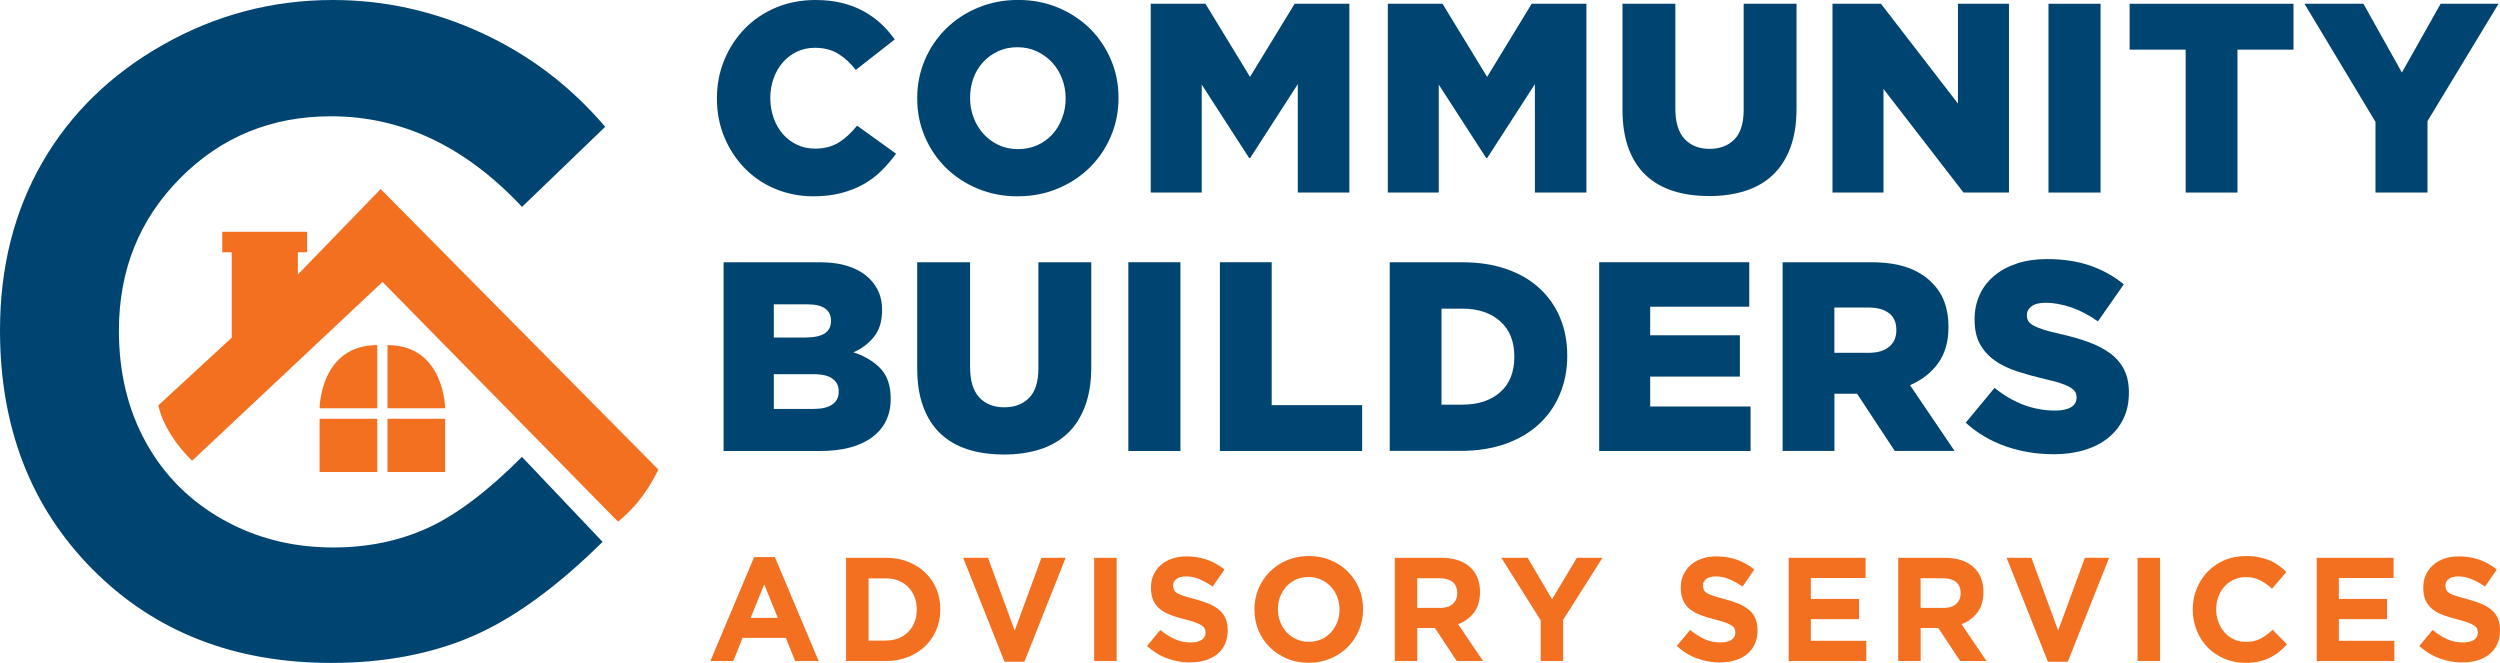
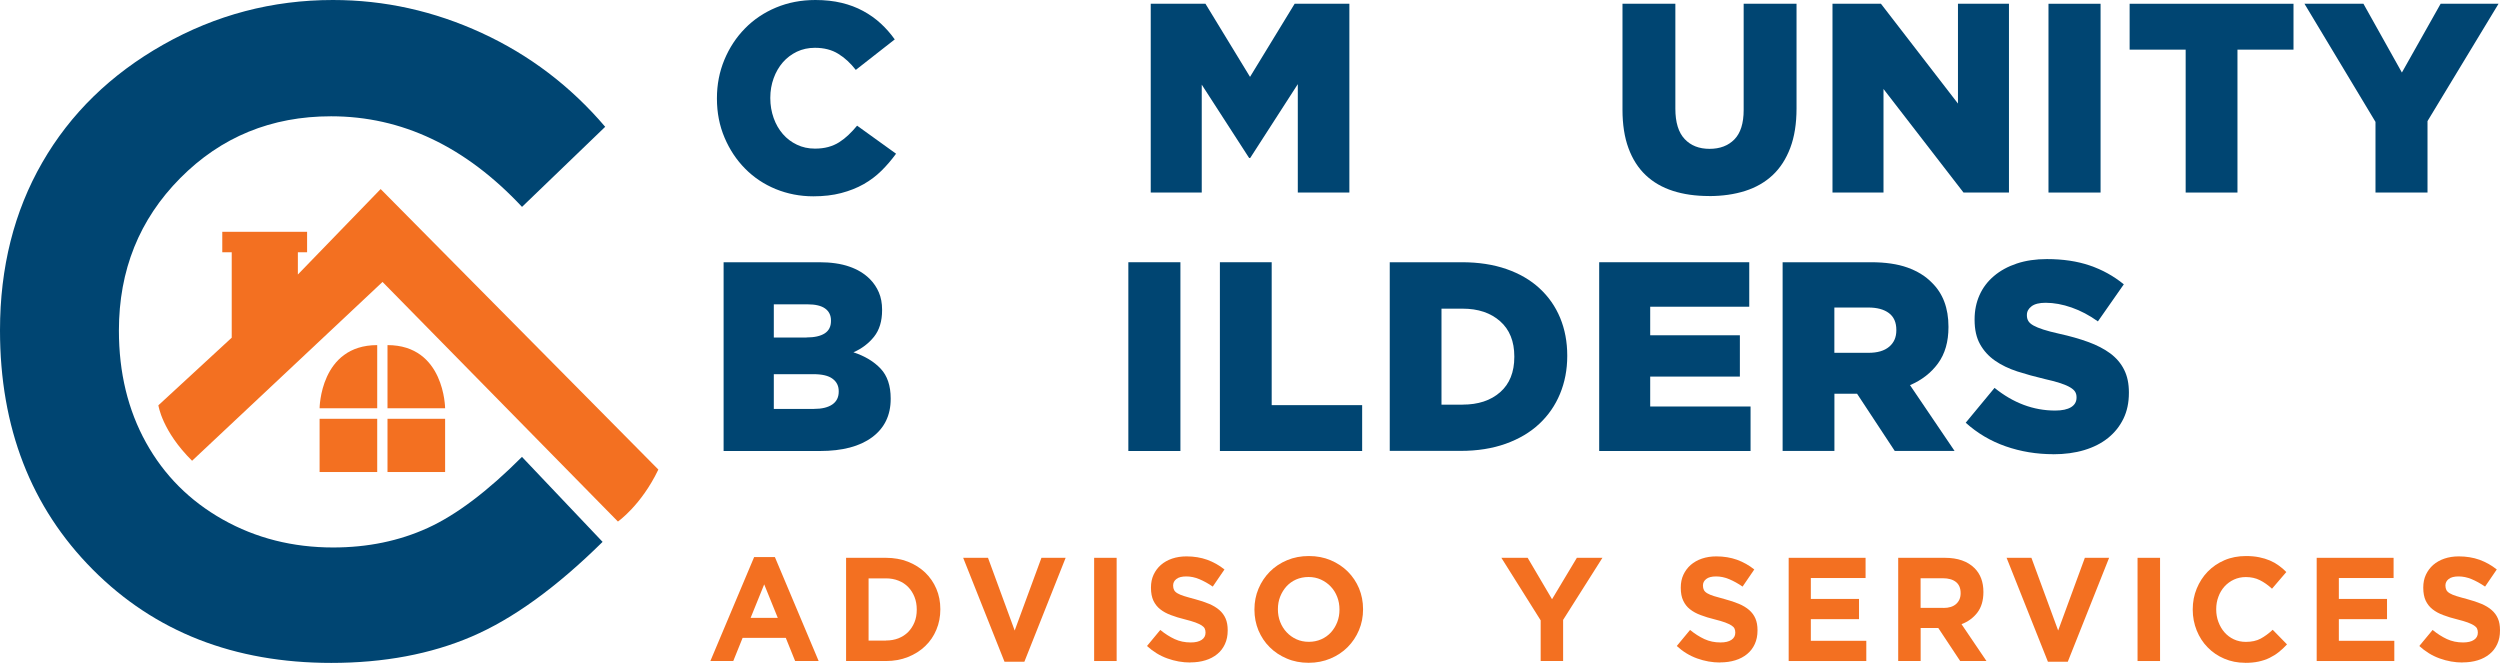
<svg xmlns="http://www.w3.org/2000/svg" width="215" height="57" viewBox="0 0 215 57" fill="none">
  <g clip-path="url(#clip0_123_35)">
    <path d="M69.947 16.883C68.799 16.883 67.72 16.672 66.708 16.259C65.697 15.841 64.822 15.257 64.082 14.505C63.338 13.754 62.75 12.87 62.312 11.838C61.875 10.812 61.656 9.692 61.656 8.488V8.444C61.656 7.27 61.87 6.17 62.298 5.138C62.726 4.111 63.314 3.213 64.068 2.446C64.817 1.68 65.707 1.081 66.742 0.648C67.778 0.216 68.906 0 70.127 0C70.954 0 71.702 0.084 72.378 0.246C73.054 0.408 73.667 0.639 74.226 0.943C74.785 1.243 75.291 1.606 75.743 2.019C76.196 2.436 76.594 2.893 76.949 3.389L73.599 6.012C73.142 5.423 72.636 4.961 72.082 4.622C71.532 4.283 70.866 4.111 70.083 4.111C69.519 4.111 68.999 4.224 68.532 4.445C68.065 4.671 67.661 4.976 67.326 5.359C66.99 5.747 66.723 6.204 66.533 6.73C66.344 7.255 66.246 7.81 66.246 8.4V8.444C66.246 9.048 66.344 9.613 66.533 10.148C66.723 10.684 66.99 11.141 67.326 11.529C67.661 11.917 68.065 12.221 68.532 12.442C68.999 12.668 69.514 12.781 70.083 12.781C70.496 12.781 70.876 12.737 71.221 12.644C71.566 12.55 71.877 12.418 72.164 12.236C72.451 12.054 72.714 11.848 72.967 11.607C73.22 11.367 73.468 11.101 73.711 10.807L77.061 13.219C76.677 13.744 76.264 14.23 75.811 14.677C75.359 15.124 74.849 15.512 74.275 15.837C73.701 16.161 73.059 16.416 72.344 16.603C71.634 16.79 70.832 16.883 69.947 16.883Z" fill="#004572" />
-     <path d="M87.545 12.825C88.158 12.825 88.717 12.708 89.228 12.477C89.734 12.246 90.162 11.931 90.517 11.539C90.872 11.146 91.144 10.684 91.343 10.158C91.543 9.633 91.645 9.078 91.645 8.488V8.444C91.645 7.854 91.543 7.299 91.343 6.774C91.144 6.248 90.862 5.786 90.492 5.384C90.123 4.981 89.685 4.662 89.179 4.421C88.674 4.18 88.114 4.062 87.497 4.062C86.879 4.062 86.325 4.18 85.829 4.411C85.328 4.642 84.9 4.956 84.54 5.349C84.18 5.742 83.903 6.204 83.713 6.73C83.519 7.255 83.427 7.81 83.427 8.4V8.444C83.427 9.033 83.529 9.588 83.728 10.114C83.927 10.64 84.21 11.101 84.569 11.504C84.929 11.907 85.362 12.226 85.868 12.467C86.374 12.708 86.933 12.825 87.55 12.825M87.516 16.883C86.276 16.883 85.129 16.662 84.073 16.22C83.018 15.778 82.109 15.178 81.341 14.422C80.577 13.665 79.974 12.776 79.536 11.755C79.099 10.733 78.88 9.642 78.88 8.483V8.439C78.88 7.28 79.099 6.184 79.536 5.158C79.974 4.131 80.582 3.232 81.36 2.466C82.138 1.7 83.057 1.095 84.112 0.658C85.168 0.216 86.315 -0.005 87.555 -0.005C88.795 -0.005 89.943 0.216 90.998 0.658C92.053 1.1 92.963 1.7 93.731 2.456C94.494 3.213 95.097 4.102 95.535 5.123C95.973 6.145 96.192 7.236 96.192 8.395V8.439C96.192 9.598 95.973 10.694 95.535 11.72C95.097 12.747 94.49 13.646 93.712 14.412C92.929 15.178 92.014 15.783 90.954 16.22C89.899 16.662 88.751 16.883 87.511 16.883" fill="#004572" />
    <path d="M98.963 0.324H103.67L107.502 6.612L111.339 0.324H116.046V16.559H111.611V7.236L107.517 13.587H107.425L103.35 7.28V16.559H98.963V0.324Z" fill="#004572" />
-     <path d="M119.353 0.324H124.055L127.892 6.612L131.724 0.324H136.431V16.559H132.001V7.236L127.902 13.587H127.81L123.735 7.28V16.559H119.353V0.324Z" fill="#004572" />
    <path d="M146.969 16.858C145.821 16.858 144.786 16.711 143.871 16.416C142.952 16.122 142.174 15.67 141.528 15.06C140.886 14.451 140.39 13.675 140.049 12.742C139.704 11.809 139.534 10.704 139.534 9.436V0.324H144.081V9.348C144.081 10.522 144.348 11.391 144.878 11.956C145.408 12.521 146.123 12.801 147.018 12.801C147.912 12.801 148.627 12.531 149.157 11.99C149.687 11.45 149.955 10.605 149.955 9.461V0.324H154.502V9.323C154.502 10.635 154.322 11.769 153.962 12.722C153.602 13.67 153.096 14.456 152.445 15.065C151.793 15.675 151.005 16.126 150.081 16.421C149.152 16.716 148.117 16.863 146.969 16.863" fill="#004572" />
    <path d="M157.594 0.324H161.762L168.385 8.906V0.324H172.771V16.559H168.862L161.981 7.653V16.559H157.594V0.324Z" fill="#004572" />
    <path d="M180.649 0.324H176.17V16.559H180.649V0.324Z" fill="#004572" />
    <path d="M187.967 4.269H183.148V0.324H197.241V4.269H192.422V16.559H187.967V4.269Z" fill="#004572" />
    <path d="M204.292 10.482L198.184 0.324H203.256L206.563 6.238L209.894 0.324H214.874L208.766 10.414V16.559H204.292V10.482Z" fill="#004572" />
    <path d="M69.996 35.166C70.686 35.166 71.211 35.038 71.581 34.783C71.95 34.527 72.13 34.159 72.13 33.682V33.638C72.13 33.191 71.955 32.833 71.6 32.572C71.25 32.307 70.696 32.179 69.947 32.179H66.548V35.171H69.991L69.996 35.166ZM69.354 29.021C70.044 29.021 70.564 28.903 70.924 28.672C71.284 28.441 71.464 28.082 71.464 27.606V27.562C71.464 27.115 71.294 26.771 70.958 26.53C70.623 26.29 70.117 26.172 69.441 26.172H66.548V29.026H69.349L69.354 29.021ZM62.215 22.552H70.443C71.45 22.552 72.315 22.674 73.035 22.925C73.754 23.17 74.348 23.534 74.824 24.015C75.145 24.34 75.398 24.718 75.583 25.15C75.768 25.582 75.86 26.078 75.86 26.633V26.678C75.86 27.621 75.627 28.382 75.165 28.962C74.698 29.541 74.109 29.988 73.395 30.298C74.377 30.622 75.155 31.089 75.734 31.703C76.307 32.312 76.599 33.166 76.599 34.267V34.311C76.599 35.716 76.064 36.816 75.004 37.602C73.939 38.393 72.446 38.786 70.516 38.786H62.23V22.552H62.215Z" fill="#004572" />
-     <path d="M86.315 39.086C85.168 39.086 84.132 38.938 83.218 38.644C82.298 38.349 81.52 37.897 80.874 37.288C80.232 36.679 79.736 35.903 79.395 34.969C79.05 34.036 78.88 32.931 78.88 31.663V22.552H83.427V31.575C83.427 32.749 83.694 33.618 84.224 34.183C84.754 34.748 85.469 35.028 86.364 35.028C87.258 35.028 87.973 34.758 88.503 34.218C89.034 33.677 89.301 32.833 89.301 31.688V22.552H93.848V31.55C93.848 32.862 93.668 33.997 93.308 34.95C92.948 35.898 92.442 36.684 91.791 37.293C91.139 37.902 90.351 38.354 89.427 38.648C88.499 38.943 87.463 39.09 86.315 39.09" fill="#004572" />
    <path d="M101.516 22.552H97.038V38.786H101.516V22.552Z" fill="#004572" />
    <path d="M104.911 22.552H109.365V34.842H117.145V38.786H104.911V22.552Z" fill="#004572" />
    <path d="M125.787 34.797C127.124 34.797 128.199 34.444 129.011 33.731C129.823 33.019 130.231 32.007 130.231 30.696V30.651C130.231 29.355 129.823 28.343 129.011 27.626C128.199 26.909 127.124 26.545 125.787 26.545H123.968V34.802H125.787V34.797ZM119.514 22.552H125.714C127.153 22.552 128.432 22.748 129.56 23.141C130.688 23.534 131.637 24.089 132.405 24.801C133.178 25.513 133.766 26.358 134.175 27.341C134.579 28.323 134.783 29.399 134.783 30.573V30.617C134.783 31.791 134.574 32.877 134.16 33.874C133.747 34.871 133.149 35.731 132.371 36.458C131.593 37.185 130.63 37.754 129.492 38.162C128.349 38.57 127.061 38.776 125.626 38.776H119.518V22.542L119.514 22.552Z" fill="#004572" />
    <path d="M137.53 22.552H150.436V26.378H141.917V28.834H149.629V32.386H141.917V34.959H150.548V38.786H137.53V22.552Z" fill="#004572" />
    <path d="M160.697 30.342C161.46 30.342 162.054 30.17 162.467 29.821C162.88 29.473 163.085 29.006 163.085 28.416V28.372C163.085 27.724 162.871 27.242 162.443 26.923C162.015 26.604 161.426 26.447 160.673 26.447H157.755V30.342H160.692H160.697ZM153.305 22.552H160.906C162.146 22.552 163.192 22.704 164.052 23.013C164.908 23.323 165.603 23.755 166.143 24.31C167.092 25.238 167.568 26.496 167.568 28.092V28.137C167.568 29.389 167.271 30.425 166.673 31.246C166.075 32.066 165.273 32.69 164.261 33.122L168.093 38.781H162.948L159.71 33.864H157.76V38.781H153.305V22.547V22.552Z" fill="#004572" />
    <path d="M176.584 39.061C175.144 39.061 173.778 38.835 172.484 38.383C171.191 37.931 170.048 37.253 169.051 36.354L171.531 33.358C173.136 34.655 174.877 35.308 176.744 35.308C177.342 35.308 177.794 35.21 178.111 35.018C178.422 34.827 178.582 34.552 178.582 34.198V34.154C178.582 33.982 178.543 33.834 178.466 33.702C178.388 33.569 178.247 33.442 178.043 33.319C177.838 33.196 177.561 33.073 177.216 32.96C176.871 32.842 176.423 32.724 175.874 32.602C175.018 32.4 174.22 32.179 173.486 31.943C172.752 31.703 172.11 31.393 171.57 31.015C171.025 30.637 170.598 30.165 170.286 29.605C169.97 29.04 169.815 28.343 169.815 27.508V27.463C169.815 26.707 169.956 26.015 170.238 25.381C170.52 24.747 170.933 24.202 171.478 23.74C172.022 23.278 172.674 22.92 173.442 22.664C174.206 22.409 175.071 22.281 176.034 22.281C177.41 22.281 178.641 22.463 179.72 22.831C180.8 23.2 181.777 23.74 182.648 24.452L180.42 27.64C179.686 27.115 178.932 26.717 178.159 26.447C177.386 26.177 176.642 26.039 175.922 26.039C175.387 26.039 174.984 26.137 174.716 26.339C174.449 26.54 174.313 26.786 174.313 27.08V27.125C174.313 27.311 174.356 27.473 174.439 27.611C174.522 27.748 174.668 27.876 174.877 27.994C175.086 28.112 175.368 28.225 175.728 28.343C176.088 28.461 176.545 28.579 177.094 28.701C178.013 28.903 178.845 29.139 179.584 29.409C180.328 29.679 180.96 30.008 181.481 30.391C182.001 30.779 182.4 31.246 182.672 31.791C182.949 32.336 183.085 32.99 183.085 33.746V33.79C183.085 34.625 182.93 35.362 182.614 36.011C182.297 36.659 181.86 37.209 181.291 37.666C180.722 38.123 180.046 38.467 179.248 38.707C178.451 38.948 177.566 39.066 176.584 39.066" fill="#004572" />
    <path d="M66.888 53.134L65.721 50.256L64.554 53.134H66.888ZM64.856 47.908H66.64L70.404 56.848H68.381L67.579 54.858H63.864L63.061 56.848H61.092L64.856 47.908Z" fill="#F37021" />
    <path d="M76.191 55.084C76.585 55.084 76.945 55.02 77.27 54.893C77.596 54.765 77.873 54.583 78.107 54.347C78.335 54.112 78.515 53.832 78.647 53.512C78.778 53.193 78.841 52.83 78.841 52.437V52.412C78.841 52.024 78.778 51.666 78.647 51.336C78.515 51.007 78.335 50.722 78.107 50.487C77.878 50.251 77.601 50.064 77.27 49.936C76.945 49.804 76.585 49.74 76.191 49.74H74.698V55.089H76.191V55.084ZM72.763 47.972H76.191C76.876 47.972 77.509 48.084 78.082 48.306C78.656 48.532 79.147 48.841 79.566 49.239C79.979 49.637 80.3 50.103 80.528 50.639C80.757 51.174 80.869 51.759 80.869 52.383V52.407C80.869 53.031 80.757 53.616 80.528 54.156C80.305 54.696 79.984 55.168 79.566 55.566C79.152 55.964 78.656 56.278 78.082 56.504C77.509 56.735 76.876 56.848 76.191 56.848H72.763V47.972Z" fill="#F37021" />
    <path d="M82.833 47.972H84.968L87.263 54.225L89.564 47.972H91.645L88.095 56.912H86.388L82.833 47.972Z" fill="#F37021" />
    <path d="M96.031 47.972H94.096V56.848H96.031V47.972Z" fill="#F37021" />
    <path d="M102.367 56.975C101.696 56.975 101.04 56.858 100.398 56.627C99.751 56.396 99.168 56.037 98.642 55.556L99.785 54.175C100.189 54.505 100.597 54.765 101.02 54.962C101.443 55.158 101.905 55.251 102.406 55.251C102.81 55.251 103.121 55.178 103.34 55.03C103.564 54.883 103.675 54.677 103.675 54.416V54.392C103.675 54.264 103.651 54.151 103.607 54.058C103.564 53.959 103.471 53.871 103.345 53.788C103.218 53.704 103.033 53.62 102.805 53.532C102.576 53.449 102.275 53.36 101.905 53.267C101.463 53.159 101.059 53.036 100.699 52.898C100.339 52.766 100.033 52.599 99.78 52.397C99.527 52.201 99.333 51.95 99.192 51.656C99.056 51.361 98.983 50.992 98.983 50.55V50.526C98.983 50.118 99.056 49.755 99.206 49.43C99.357 49.106 99.566 48.821 99.834 48.586C100.106 48.35 100.427 48.168 100.801 48.04C101.176 47.913 101.589 47.849 102.041 47.849C102.683 47.849 103.277 47.947 103.816 48.139C104.356 48.335 104.852 48.615 105.304 48.974L104.298 50.447C103.904 50.177 103.52 49.966 103.145 49.809C102.771 49.651 102.392 49.573 102.017 49.573C101.643 49.573 101.356 49.647 101.171 49.794C100.981 49.941 100.889 50.128 100.889 50.344V50.369C100.889 50.511 100.918 50.639 100.972 50.742C101.025 50.85 101.122 50.943 101.268 51.027C101.409 51.11 101.604 51.194 101.852 51.268C102.1 51.341 102.411 51.435 102.79 51.533C103.233 51.651 103.632 51.783 103.982 51.931C104.332 52.078 104.624 52.255 104.862 52.461C105.1 52.667 105.28 52.913 105.402 53.193C105.523 53.473 105.582 53.807 105.582 54.195V54.22C105.582 54.662 105.504 55.05 105.343 55.394C105.188 55.738 104.964 56.023 104.682 56.253C104.4 56.484 104.06 56.666 103.67 56.784C103.277 56.907 102.844 56.966 102.367 56.966" fill="#F37021" />
    <path d="M112.56 55.197C112.944 55.197 113.299 55.124 113.625 54.981C113.951 54.839 114.228 54.637 114.461 54.387C114.69 54.131 114.87 53.842 115.001 53.508C115.132 53.173 115.195 52.815 115.195 52.437V52.412C115.195 52.034 115.132 51.67 115.001 51.336C114.87 50.997 114.69 50.703 114.447 50.447C114.208 50.192 113.926 49.995 113.6 49.843C113.275 49.696 112.92 49.622 112.535 49.622C112.151 49.622 111.787 49.696 111.461 49.838C111.14 49.981 110.863 50.182 110.634 50.432C110.406 50.688 110.226 50.978 110.094 51.312C109.963 51.646 109.9 52.004 109.9 52.383V52.407C109.9 52.785 109.963 53.149 110.094 53.483C110.226 53.822 110.41 54.117 110.649 54.372C110.887 54.627 111.169 54.829 111.49 54.976C111.811 55.124 112.171 55.197 112.565 55.197M112.54 57C111.864 57 111.237 56.882 110.668 56.636C110.099 56.396 109.608 56.072 109.195 55.659C108.781 55.251 108.46 54.765 108.227 54.215C107.998 53.66 107.882 53.065 107.882 52.432V52.407C107.882 51.773 107.998 51.179 108.232 50.624C108.465 50.069 108.791 49.583 109.204 49.165C109.618 48.748 110.114 48.419 110.688 48.178C111.261 47.937 111.884 47.819 112.565 47.819C113.245 47.819 113.868 47.937 114.437 48.178C115.006 48.419 115.497 48.743 115.91 49.155C116.324 49.568 116.645 50.049 116.878 50.599C117.106 51.155 117.223 51.749 117.223 52.383V52.407C117.223 53.041 117.106 53.635 116.873 54.19C116.64 54.745 116.314 55.232 115.901 55.649C115.487 56.067 114.991 56.396 114.417 56.636C113.844 56.877 113.221 57 112.54 57Z" fill="#F37021" />
-     <path d="M123.837 52.284C124.313 52.284 124.678 52.171 124.936 51.941C125.189 51.71 125.32 51.41 125.32 51.027V51.002C125.32 50.58 125.184 50.261 124.916 50.049C124.649 49.838 124.274 49.73 123.798 49.73H121.877V52.279H123.837V52.284ZM119.946 47.972H123.963C125.077 47.972 125.928 48.271 126.526 48.87C127.027 49.376 127.28 50.054 127.28 50.899V50.924C127.28 51.641 127.104 52.23 126.759 52.682C126.414 53.134 125.957 53.468 125.398 53.679L127.542 56.848H125.281L123.399 54.008H121.882V56.848H119.951V47.972H119.946Z" fill="#F37021" />
    <path d="M132.497 53.35L129.118 47.972H131.379L133.475 51.533L135.61 47.972H137.808L134.428 53.311V56.848H132.497V53.35Z" fill="#F37021" />
    <path d="M147.927 56.975C147.256 56.975 146.6 56.858 145.958 56.627C145.311 56.396 144.727 56.037 144.202 55.556L145.345 54.175C145.749 54.505 146.157 54.765 146.58 54.962C147.003 55.158 147.465 55.251 147.966 55.251C148.37 55.251 148.681 55.178 148.9 55.03C149.123 54.883 149.235 54.677 149.235 54.416V54.392C149.235 54.264 149.211 54.151 149.167 54.058C149.123 53.959 149.036 53.871 148.904 53.788C148.773 53.704 148.593 53.62 148.365 53.532C148.136 53.449 147.835 53.36 147.465 53.267C147.023 53.159 146.619 53.036 146.259 52.898C145.899 52.766 145.593 52.599 145.34 52.397C145.087 52.201 144.893 51.95 144.757 51.656C144.615 51.361 144.547 50.992 144.547 50.55V50.526C144.547 50.118 144.62 49.755 144.771 49.43C144.922 49.106 145.131 48.821 145.398 48.586C145.671 48.35 145.992 48.168 146.366 48.04C146.741 47.913 147.154 47.849 147.606 47.849C148.248 47.849 148.841 47.947 149.381 48.139C149.921 48.335 150.417 48.615 150.869 48.974L149.862 50.447C149.469 50.177 149.084 49.966 148.71 49.809C148.336 49.651 147.956 49.573 147.582 49.573C147.207 49.573 146.92 49.647 146.736 49.794C146.546 49.941 146.454 50.128 146.454 50.344V50.369C146.454 50.511 146.483 50.639 146.536 50.742C146.59 50.85 146.687 50.943 146.833 51.027C146.974 51.11 147.168 51.194 147.416 51.268C147.664 51.341 147.976 51.435 148.355 51.533C148.798 51.651 149.196 51.783 149.546 51.931C149.897 52.078 150.188 52.255 150.427 52.461C150.665 52.667 150.845 52.913 150.966 53.193C151.088 53.473 151.146 53.807 151.146 54.195V54.22C151.146 54.662 151.068 55.05 150.908 55.394C150.752 55.738 150.529 56.023 150.247 56.253C149.965 56.484 149.624 56.666 149.235 56.784C148.841 56.907 148.408 56.966 147.932 56.966" fill="#F37021" />
    <path d="M153.826 47.972H160.439V49.71H155.732V51.508H159.875V53.247H155.732V55.109H160.502V56.848H153.826V47.972Z" fill="#F37021" />
    <path d="M167.13 52.284C167.607 52.284 167.972 52.171 168.229 51.941C168.482 51.71 168.614 51.41 168.614 51.027V51.002C168.614 50.58 168.477 50.261 168.21 50.049C167.942 49.838 167.568 49.73 167.091 49.73H165.171V52.279H167.13V52.284ZM163.24 47.972H167.257C168.37 47.972 169.221 48.271 169.82 48.87C170.32 49.376 170.573 50.054 170.573 50.899V50.924C170.573 51.641 170.398 52.23 170.053 52.682C169.708 53.134 169.251 53.468 168.691 53.679L170.836 56.848H168.575L166.693 54.008H165.176V56.848H163.245V47.972H163.24Z" fill="#F37021" />
    <path d="M172.567 47.972H174.702L177.002 54.225L179.297 47.972H181.383L177.829 56.912H176.122L172.567 47.972Z" fill="#F37021" />
    <path d="M185.765 47.972H183.829V56.848H185.765V47.972Z" fill="#F37021" />
    <path d="M193.083 57C192.437 57 191.838 56.882 191.289 56.646C190.735 56.411 190.258 56.086 189.859 55.674C189.456 55.266 189.144 54.78 188.916 54.22C188.692 53.66 188.575 53.065 188.575 52.432V52.407C188.575 51.773 188.687 51.179 188.916 50.624C189.144 50.069 189.456 49.583 189.859 49.165C190.263 48.748 190.744 48.419 191.303 48.178C191.863 47.937 192.485 47.819 193.161 47.819C193.57 47.819 193.944 47.854 194.284 47.922C194.625 47.991 194.931 48.084 195.208 48.202C195.486 48.32 195.738 48.463 195.972 48.635C196.205 48.802 196.424 48.988 196.623 49.195L195.393 50.629C195.048 50.315 194.703 50.069 194.343 49.892C193.988 49.715 193.589 49.627 193.142 49.627C192.772 49.627 192.432 49.701 192.12 49.843C191.809 49.986 191.537 50.187 191.308 50.437C191.08 50.693 190.905 50.983 190.783 51.317C190.657 51.651 190.594 52.009 190.594 52.388V52.412C190.594 52.79 190.657 53.154 190.783 53.488C190.91 53.827 191.08 54.121 191.303 54.377C191.527 54.632 191.795 54.834 192.106 54.981C192.422 55.129 192.767 55.202 193.142 55.202C193.642 55.202 194.07 55.109 194.416 54.922C194.761 54.736 195.106 54.485 195.451 54.161L196.682 55.418C196.458 55.664 196.22 55.885 195.977 56.077C195.734 56.273 195.471 56.435 195.179 56.578C194.892 56.72 194.576 56.823 194.231 56.897C193.886 56.971 193.501 57.005 193.074 57.005" fill="#F37021" />
    <path d="M199.235 47.972H205.848V49.71H201.141V51.508H205.284V53.247H201.141V55.109H205.911V56.848H199.235V47.972Z" fill="#F37021" />
    <path d="M211.786 56.975C211.115 56.975 210.458 56.858 209.816 56.627C209.17 56.396 208.586 56.037 208.061 55.556L209.204 54.175C209.607 54.505 210.016 54.765 210.439 54.962C210.862 55.158 211.324 55.251 211.825 55.251C212.228 55.251 212.539 55.178 212.758 55.03C212.982 54.883 213.094 54.677 213.094 54.416V54.392C213.094 54.264 213.07 54.151 213.026 54.058C212.982 53.959 212.89 53.871 212.763 53.788C212.637 53.704 212.452 53.62 212.223 53.532C211.995 53.449 211.693 53.36 211.324 53.267C210.881 53.159 210.478 53.036 210.118 52.898C209.758 52.766 209.452 52.599 209.199 52.397C208.946 52.201 208.751 51.95 208.61 51.656C208.474 51.361 208.401 50.992 208.401 50.55V50.526C208.401 50.118 208.474 49.755 208.625 49.43C208.776 49.106 208.985 48.821 209.252 48.586C209.525 48.35 209.845 48.168 210.22 48.04C210.594 47.913 211.008 47.849 211.46 47.849C212.102 47.849 212.695 47.947 213.235 48.139C213.775 48.335 214.271 48.615 214.723 48.974L213.716 50.447C213.322 50.177 212.938 49.966 212.564 49.809C212.184 49.651 211.81 49.573 211.436 49.573C211.061 49.573 210.774 49.647 210.589 49.794C210.4 49.941 210.307 50.128 210.307 50.344V50.369C210.307 50.511 210.337 50.639 210.39 50.742C210.444 50.85 210.541 50.943 210.687 51.027C210.828 51.11 211.022 51.194 211.27 51.268C211.518 51.341 211.829 51.435 212.209 51.533C212.651 51.651 213.05 51.783 213.4 51.931C213.75 52.078 214.042 52.255 214.28 52.461C214.519 52.667 214.699 52.913 214.82 53.193C214.942 53.473 215 53.807 215 54.195V54.22C215 54.662 214.922 55.05 214.762 55.394C214.606 55.738 214.382 56.023 214.1 56.253C213.818 56.484 213.478 56.666 213.089 56.784C212.695 56.907 212.262 56.966 211.786 56.966" fill="#F37021" />
    <path d="M52.047 10.905L44.894 17.792C40.031 12.595 34.555 10.001 28.472 10.001C23.337 10.001 19.014 11.774 15.498 15.321C11.982 18.867 10.226 23.234 10.226 28.431C10.226 32.051 11.005 35.264 12.561 38.069C14.117 40.874 16.32 43.079 19.164 44.681C22.009 46.282 25.175 47.083 28.652 47.083C31.618 47.083 34.331 46.523 36.787 45.403C39.243 44.283 41.942 42.244 44.889 39.292L51.823 46.601C47.855 50.516 44.106 53.227 40.575 54.74C37.045 56.253 33.014 57.01 28.486 57.01C20.137 57.01 13.3 54.333 7.98 48.983C2.66 43.629 0 36.772 0 28.407C0 22.998 1.211 18.185 3.633 13.98C6.054 9.775 9.526 6.391 14.044 3.836C18.561 1.282 23.424 0 28.632 0C33.067 0 37.332 0.948 41.436 2.839C45.54 4.73 49.076 7.417 52.047 10.905Z" fill="#004572" />
    <path d="M53.136 44.857C53.136 44.857 55.149 43.457 56.618 40.382L32.736 16.259L25.617 23.608V21.692H26.41V19.933H19.116V21.692H19.928V29.04L13.621 34.856C13.621 34.856 13.927 37.062 16.519 39.626L32.897 24.246L53.141 44.852L53.136 44.857Z" fill="#F37021" />
    <path d="M33.325 29.679V35.112H38.28C38.28 35.112 38.241 29.679 33.325 29.679Z" fill="#F37021" />
    <path d="M38.28 36.016H33.325V40.594H38.28V36.016Z" fill="#F37021" />
    <path d="M32.44 29.679V35.112H27.485C27.485 35.112 27.523 29.679 32.44 29.679Z" fill="#F37021" />
    <path d="M32.44 36.016H27.485V40.594H32.44V36.016Z" fill="#F37021" />
  </g>
  <defs>
    <clipPath id="clip0_123_35">
      <rect width="215" height="57" fill="white" />
    </clipPath>
  </defs>
</svg>